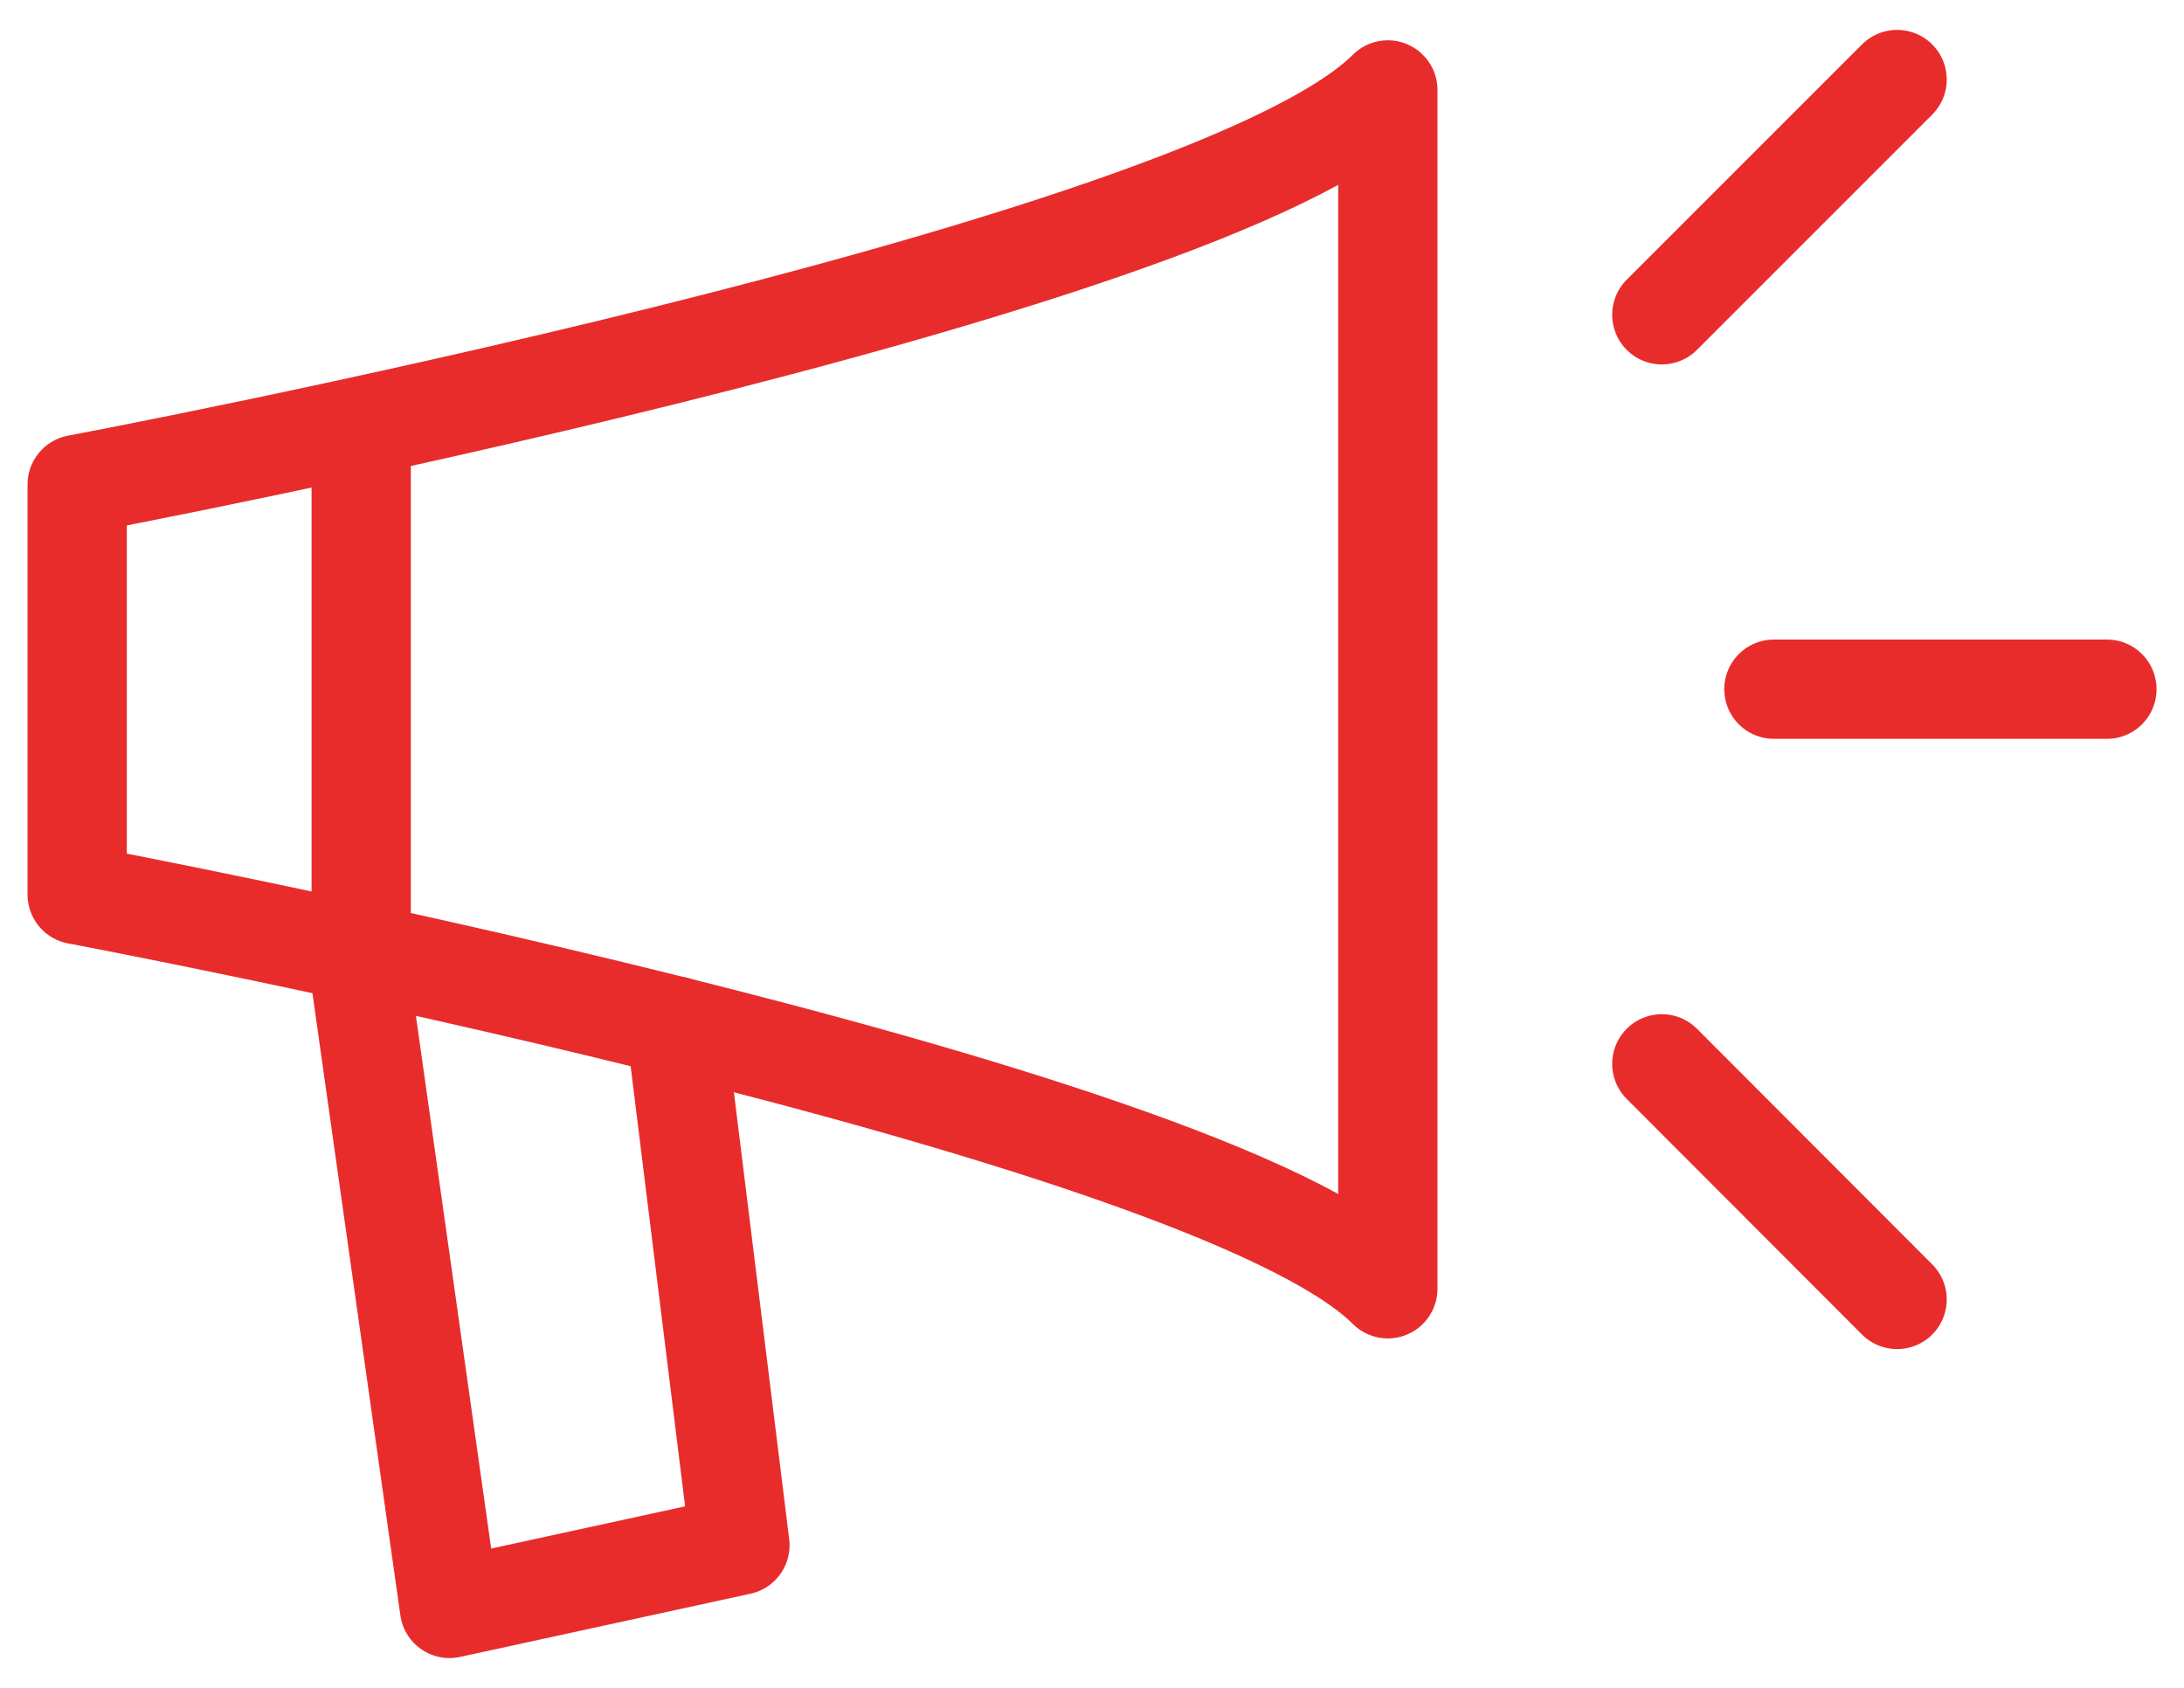
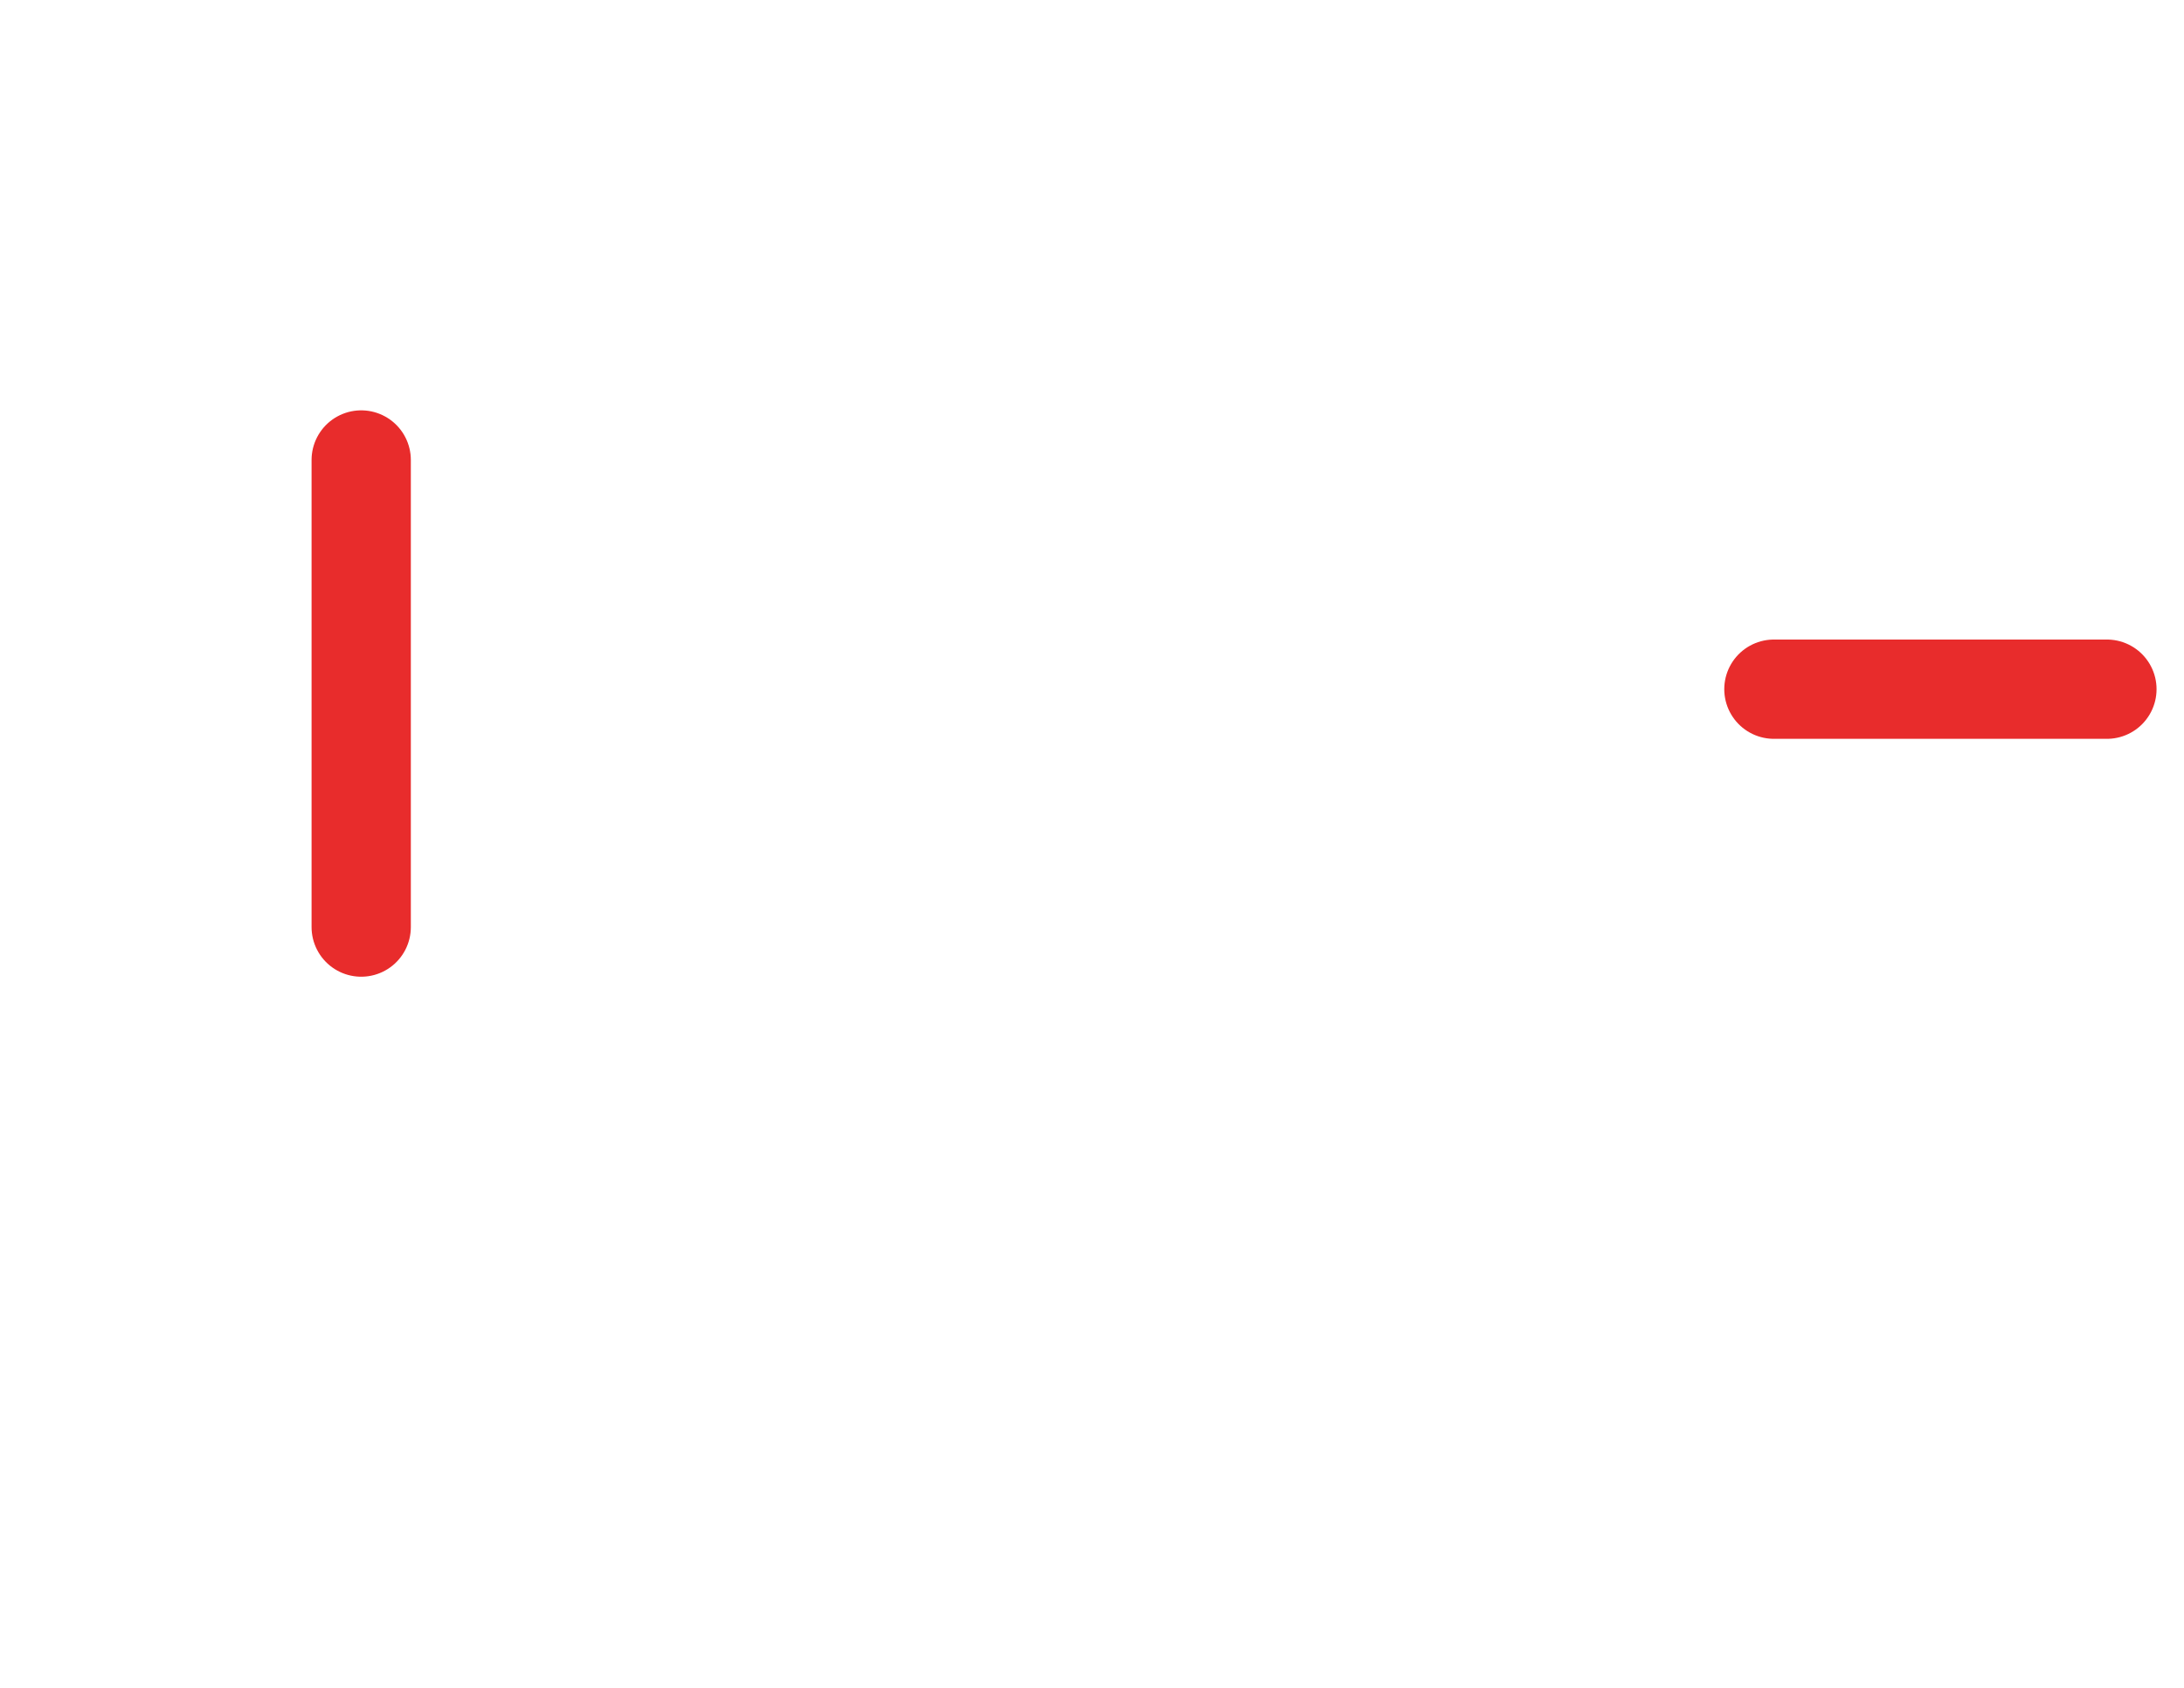
<svg xmlns="http://www.w3.org/2000/svg" width="44" height="34" viewBox="0 0 44 34" fill="none">
-   <path d="M1.555 9.759V18.021C1.555 18.021 24.29 22.29 27.96 25.961V1.812C24.29 5.49 1.555 9.759 1.555 9.759Z" stroke="#E82C2C" stroke-width="2" stroke-linecap="round" stroke-linejoin="round" />
-   <path d="M7.277 19.812L9.056 32.4L14.907 31.127L13.613 20.67" stroke="#E82C2C" stroke-width="2" stroke-linecap="round" stroke-linejoin="round" />
  <path d="M7.277 9.266V18.675" stroke="#E82C2C" stroke-width="2" stroke-linecap="round" stroke-linejoin="round" />
-   <path d="M33.48 6.341L38.22 1.602" stroke="#E82C2C" stroke-width="2" stroke-linecap="round" stroke-linejoin="round" />
-   <path d="M33.48 21.43L38.22 26.176" stroke="#E82C2C" stroke-width="2" stroke-linecap="round" stroke-linejoin="round" />
  <path d="M35.738 13.883H42.447" stroke="#E82C2C" stroke-width="2" stroke-linecap="round" stroke-linejoin="round" />
</svg>